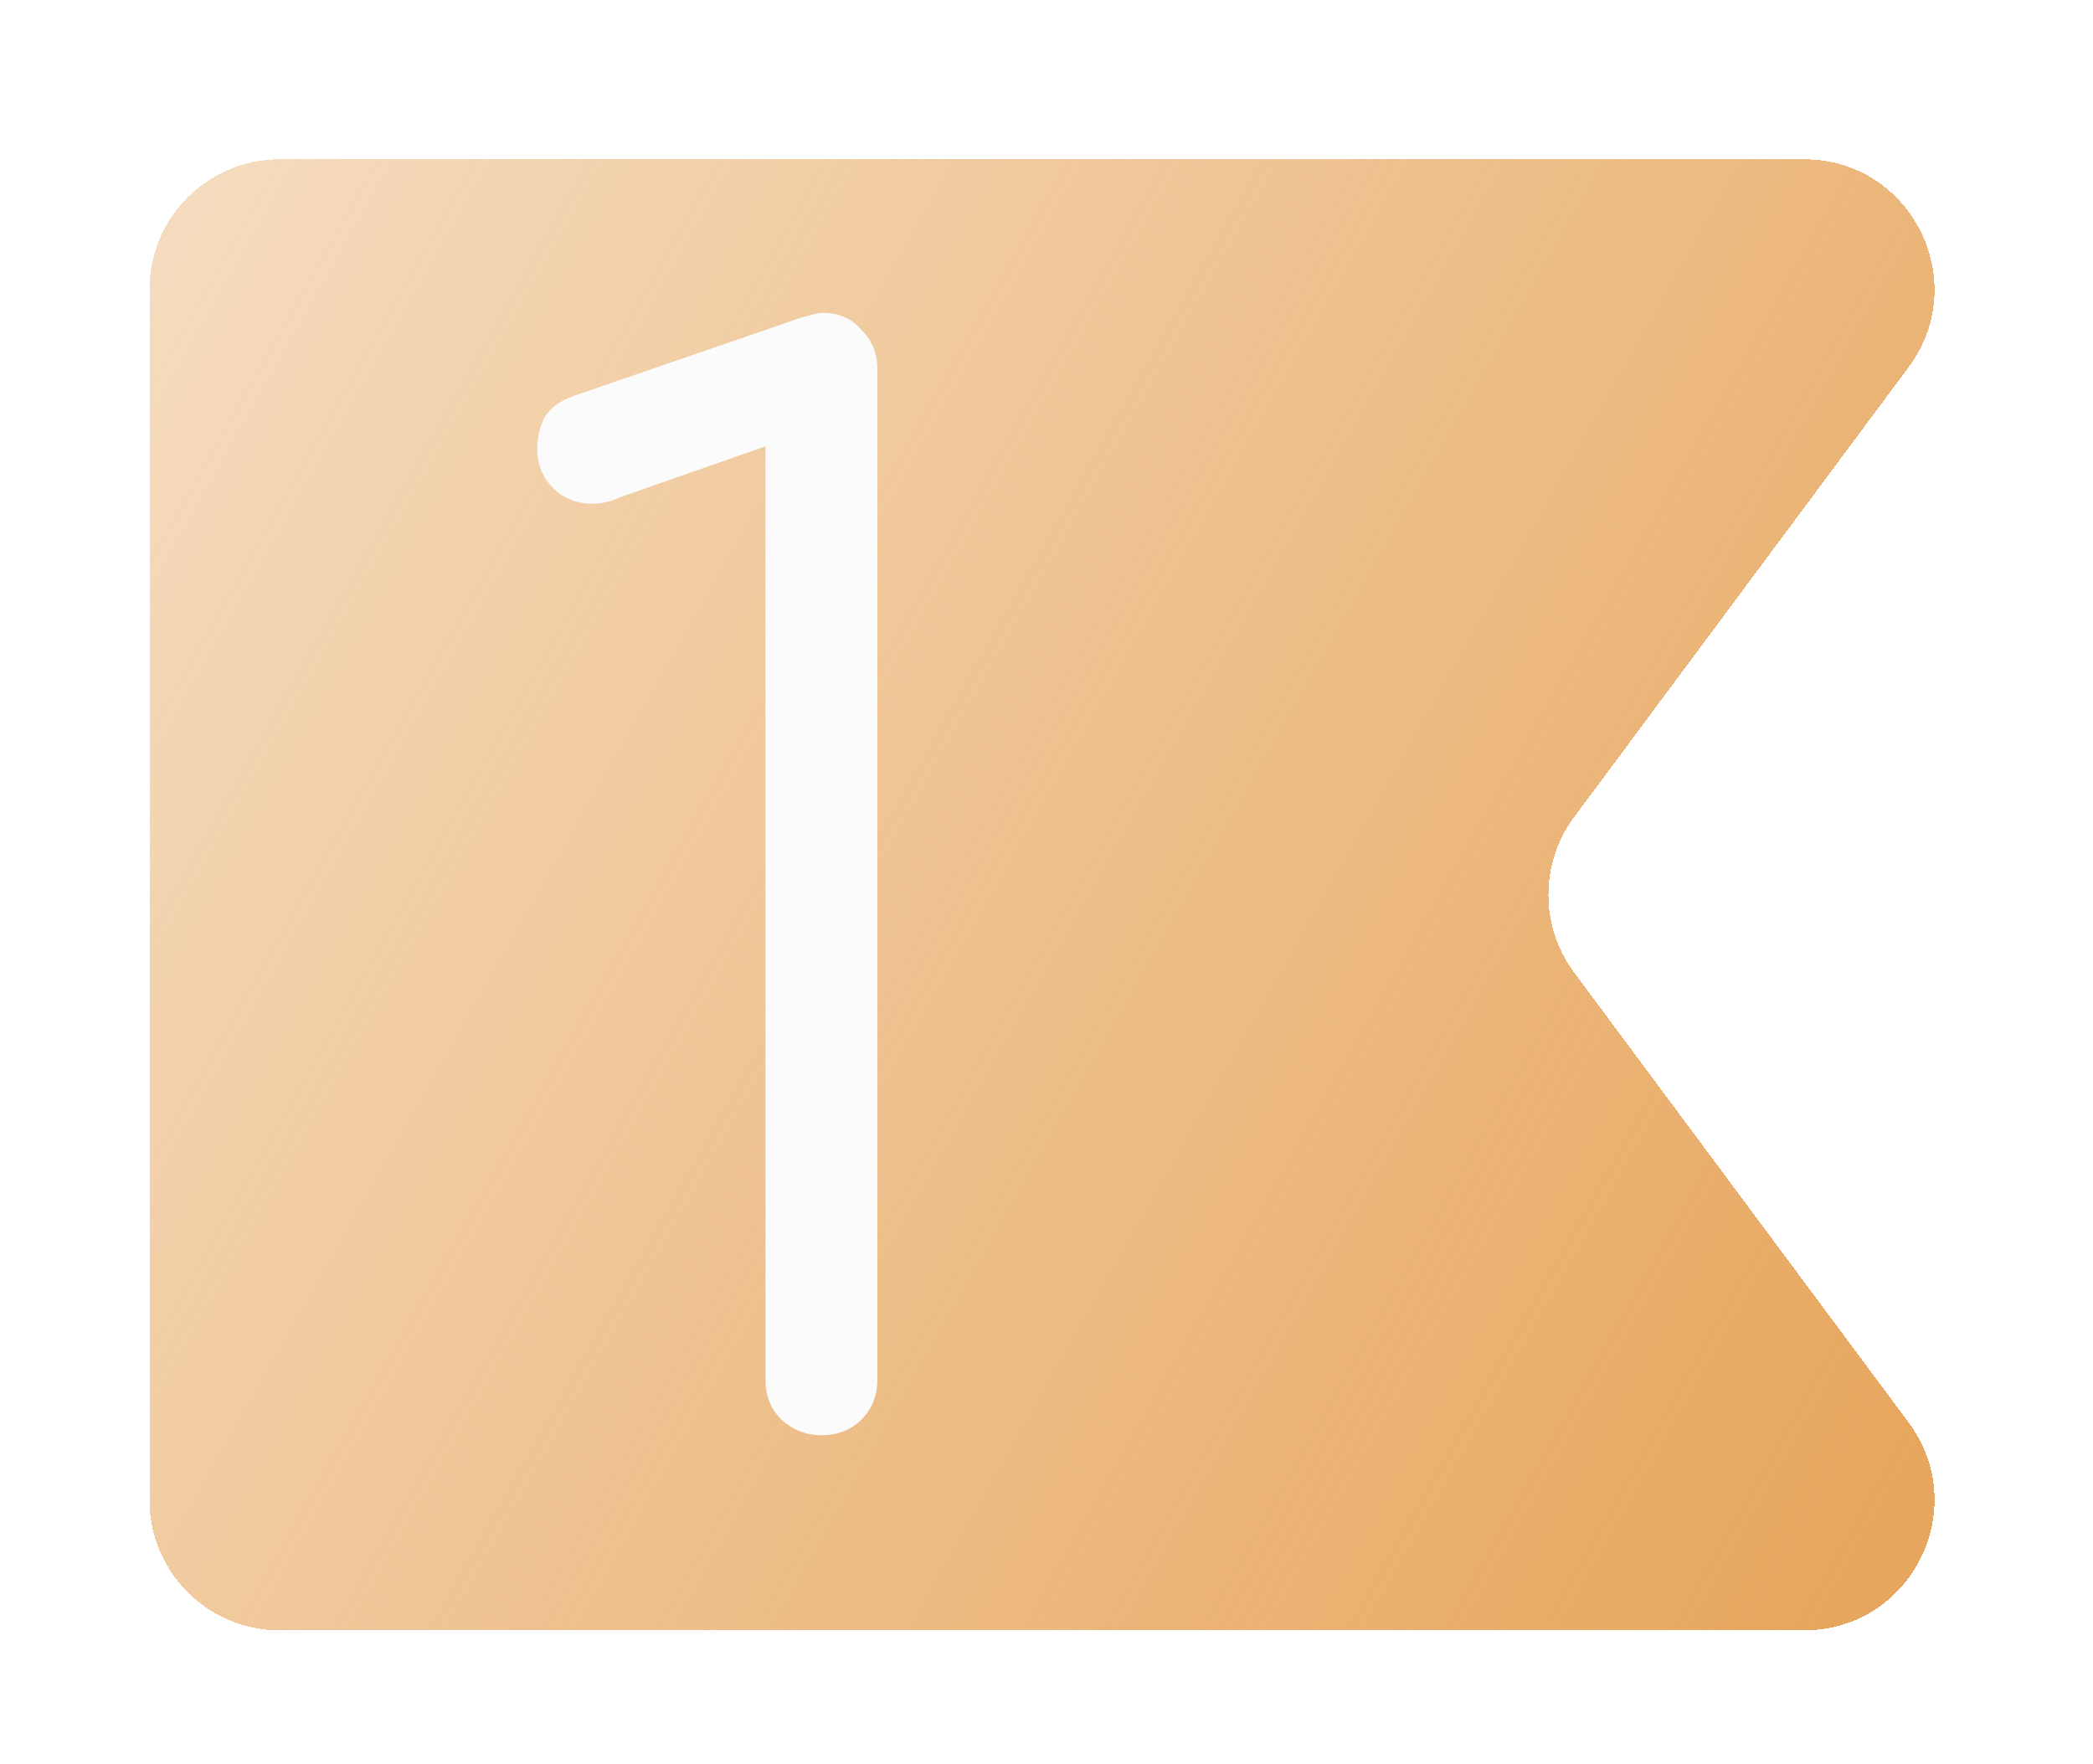
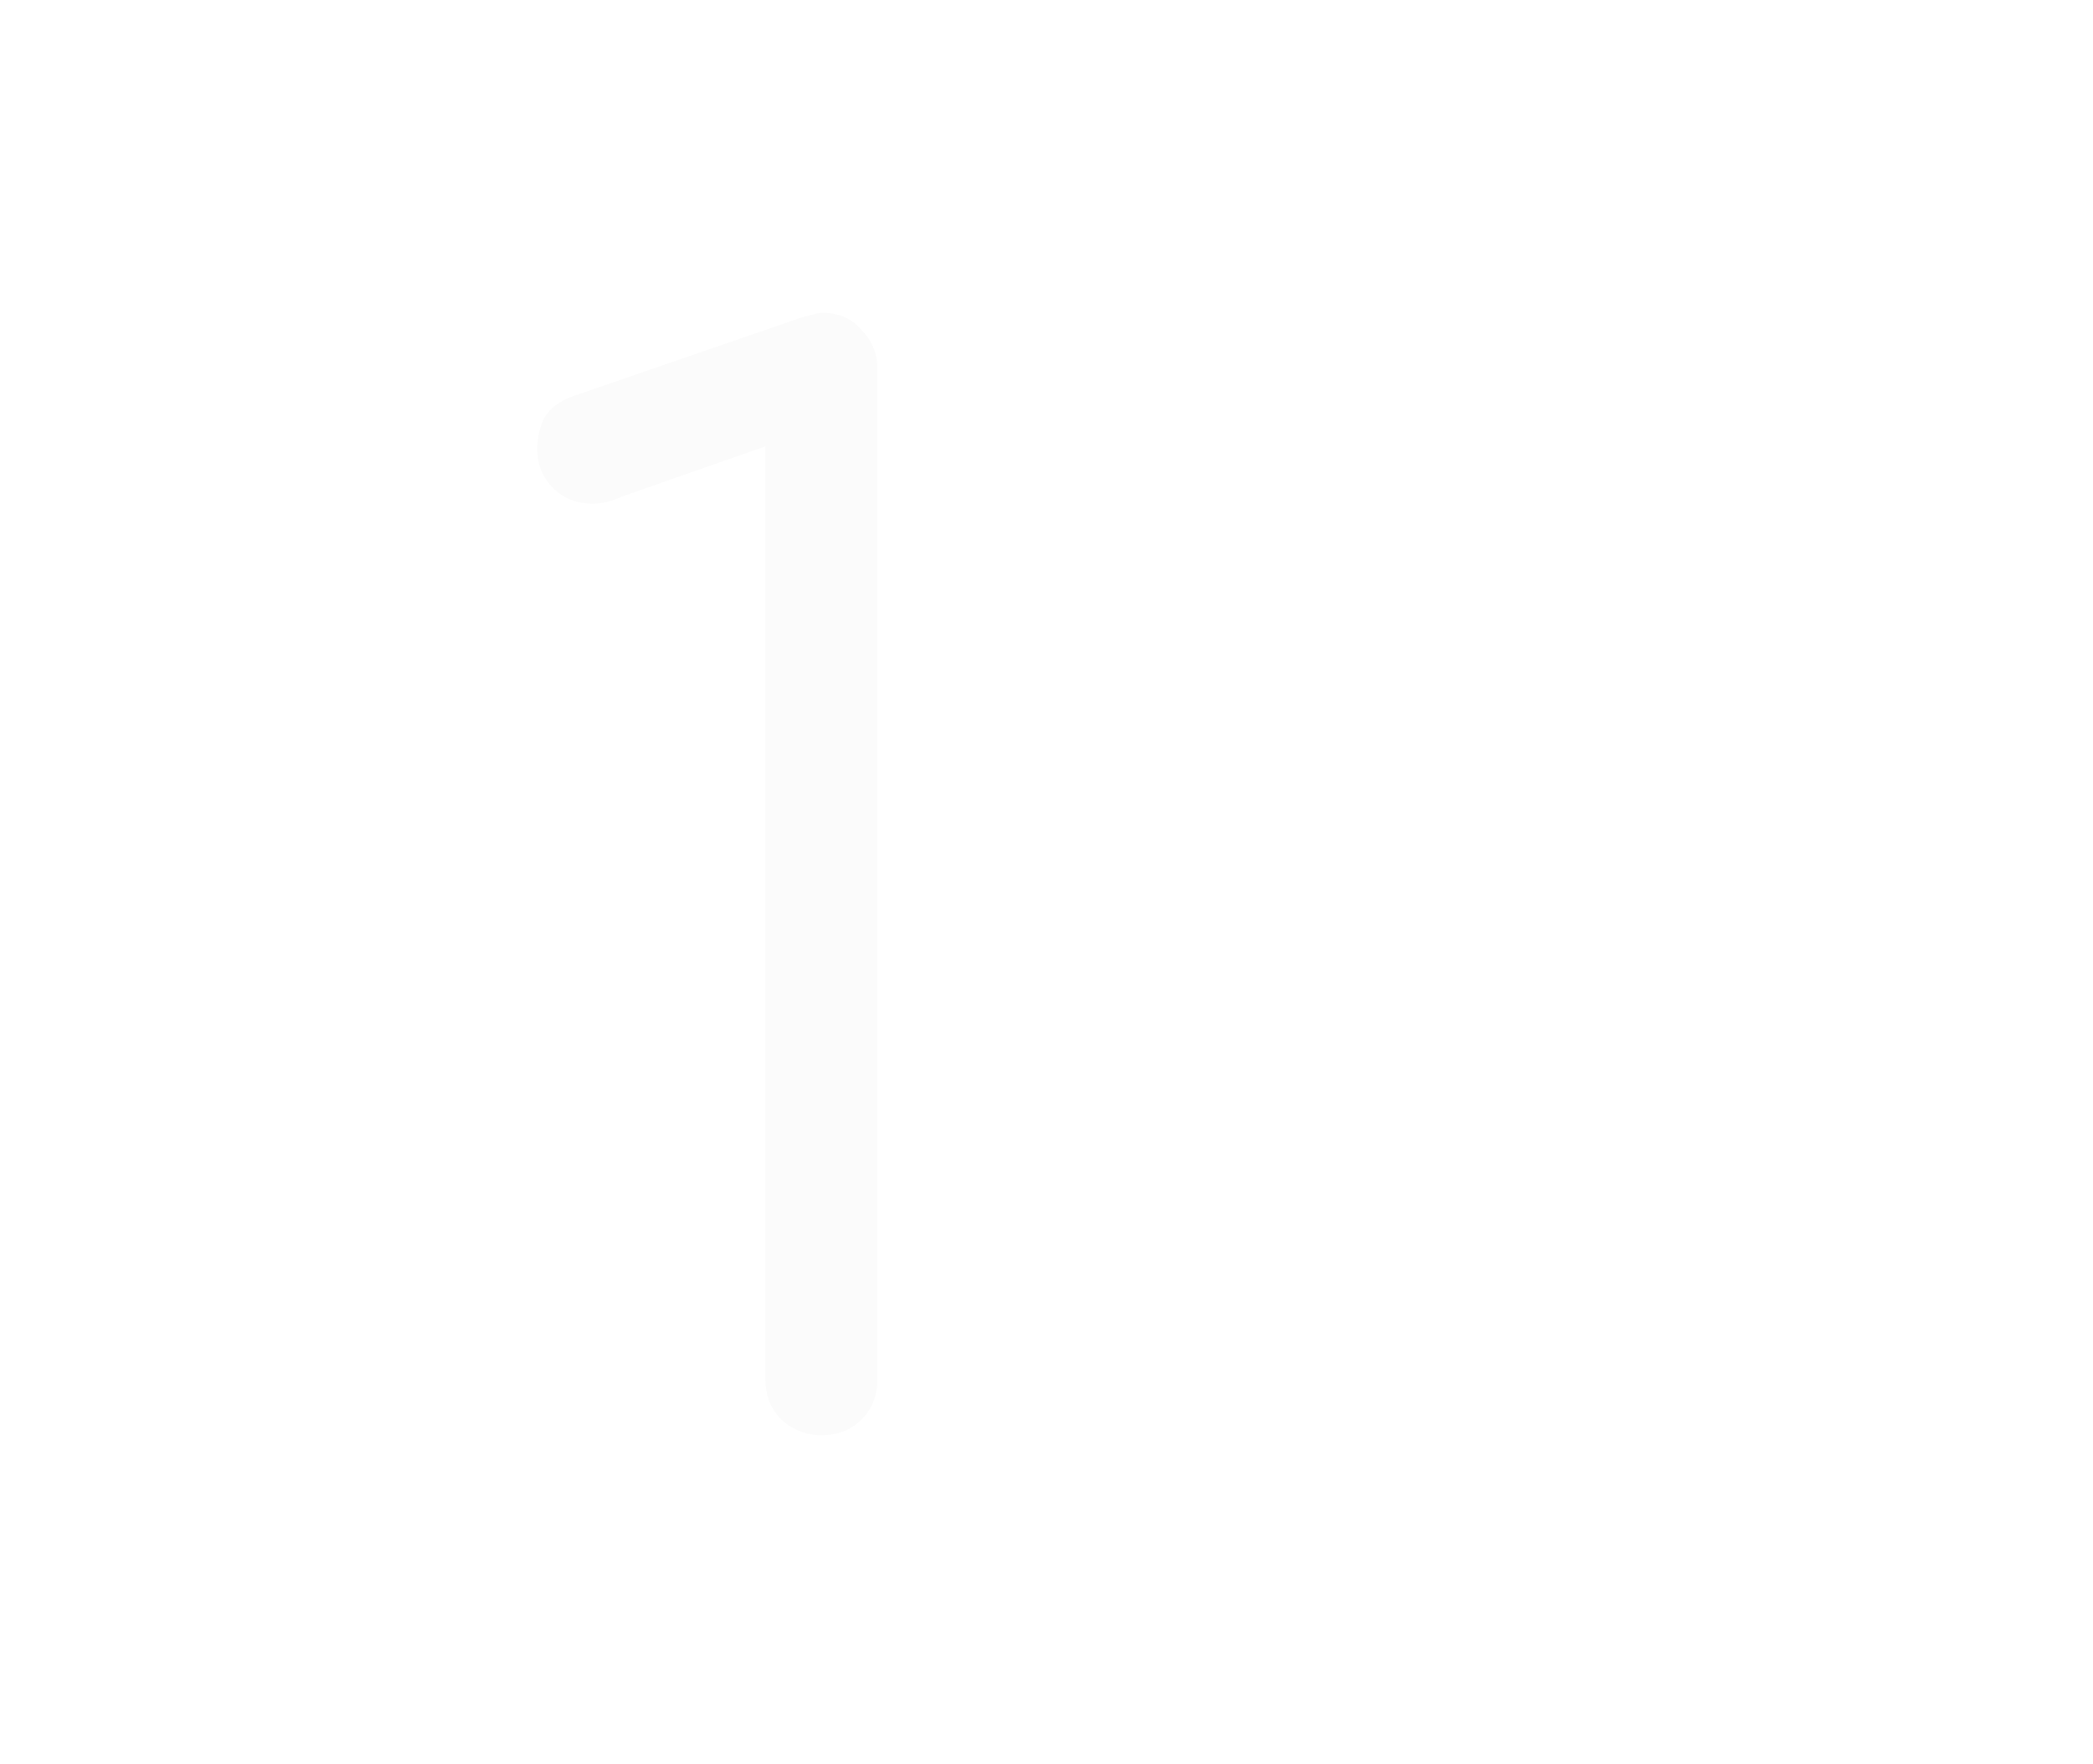
<svg xmlns="http://www.w3.org/2000/svg" width="70" height="59" viewBox="0 0 70 59" fill="none">
  <g filter="url(#filter0_bd_5_453)">
-     <path d="M9.354 52.783C6.949 52.783 5 50.834 5 48.429L5 28.185L5 7.94C5 5.535 6.949 3.586 9.354 3.586H60.339C63.918 3.586 65.968 7.665 63.833 10.537L52.645 25.587C51.499 27.129 51.499 29.24 52.645 30.782L63.833 45.832C65.968 48.705 63.918 52.783 60.339 52.783H9.354Z" fill="url(#paint0_linear_5_453)" shape-rendering="crispEdges" />
-   </g>
+     </g>
  <path d="M27.472 48C26.96 48 26.512 47.824 26.128 47.472C25.776 47.12 25.6 46.672 25.6 46.128V14.928L20.8 16.608C20.448 16.768 20.128 16.848 19.84 16.848C19.296 16.848 18.848 16.672 18.496 16.32C18.144 15.968 17.968 15.536 17.968 15.024C17.968 14.64 18.048 14.288 18.208 13.968C18.4 13.648 18.72 13.408 19.168 13.248L26.56 10.704C26.72 10.64 26.88 10.592 27.04 10.56C27.232 10.496 27.392 10.464 27.52 10.464C28.064 10.464 28.496 10.656 28.816 11.04C29.168 11.392 29.344 11.824 29.344 12.336V46.128C29.344 46.672 29.168 47.12 28.816 47.472C28.464 47.824 28.016 48 27.472 48Z" fill="#FBFBFB" />
  <defs>
    <filter id="filter0_bd_5_453" x="0.646" y="-0.768" width="68.408" height="59.646" filterUnits="userSpaceOnUse" color-interpolation-filters="sRGB">
      <feFlood flood-opacity="0" result="BackgroundImageFix" />
      <feGaussianBlur in="BackgroundImage" stdDeviation="2.177" />
      <feComposite in2="SourceAlpha" operator="in" result="effect1_backgroundBlur_5_453" />
      <feColorMatrix in="SourceAlpha" type="matrix" values="0 0 0 0 0 0 0 0 0 0 0 0 0 0 0 0 0 0 127 0" result="hardAlpha" />
      <feOffset dy="1.742" />
      <feGaussianBlur stdDeviation="2.177" />
      <feComposite in2="hardAlpha" operator="out" />
      <feColorMatrix type="matrix" values="0 0 0 0 0 0 0 0 0 0 0 0 0 0 0 0 0 0 0.25 0" />
      <feBlend mode="normal" in2="effect1_backgroundBlur_5_453" result="effect2_dropShadow_5_453" />
      <feBlend mode="normal" in="SourceGraphic" in2="effect2_dropShadow_5_453" result="shape" />
    </filter>
    <linearGradient id="paint0_linear_5_453" x1="63.139" y1="49.725" x2="-23.107" y2="0.821" gradientUnits="userSpaceOnUse">
      <stop stop-color="#E7A65D" />
      <stop offset="1" stop-color="#E7A65D" stop-opacity="0.17" />
    </linearGradient>
  </defs>
</svg>